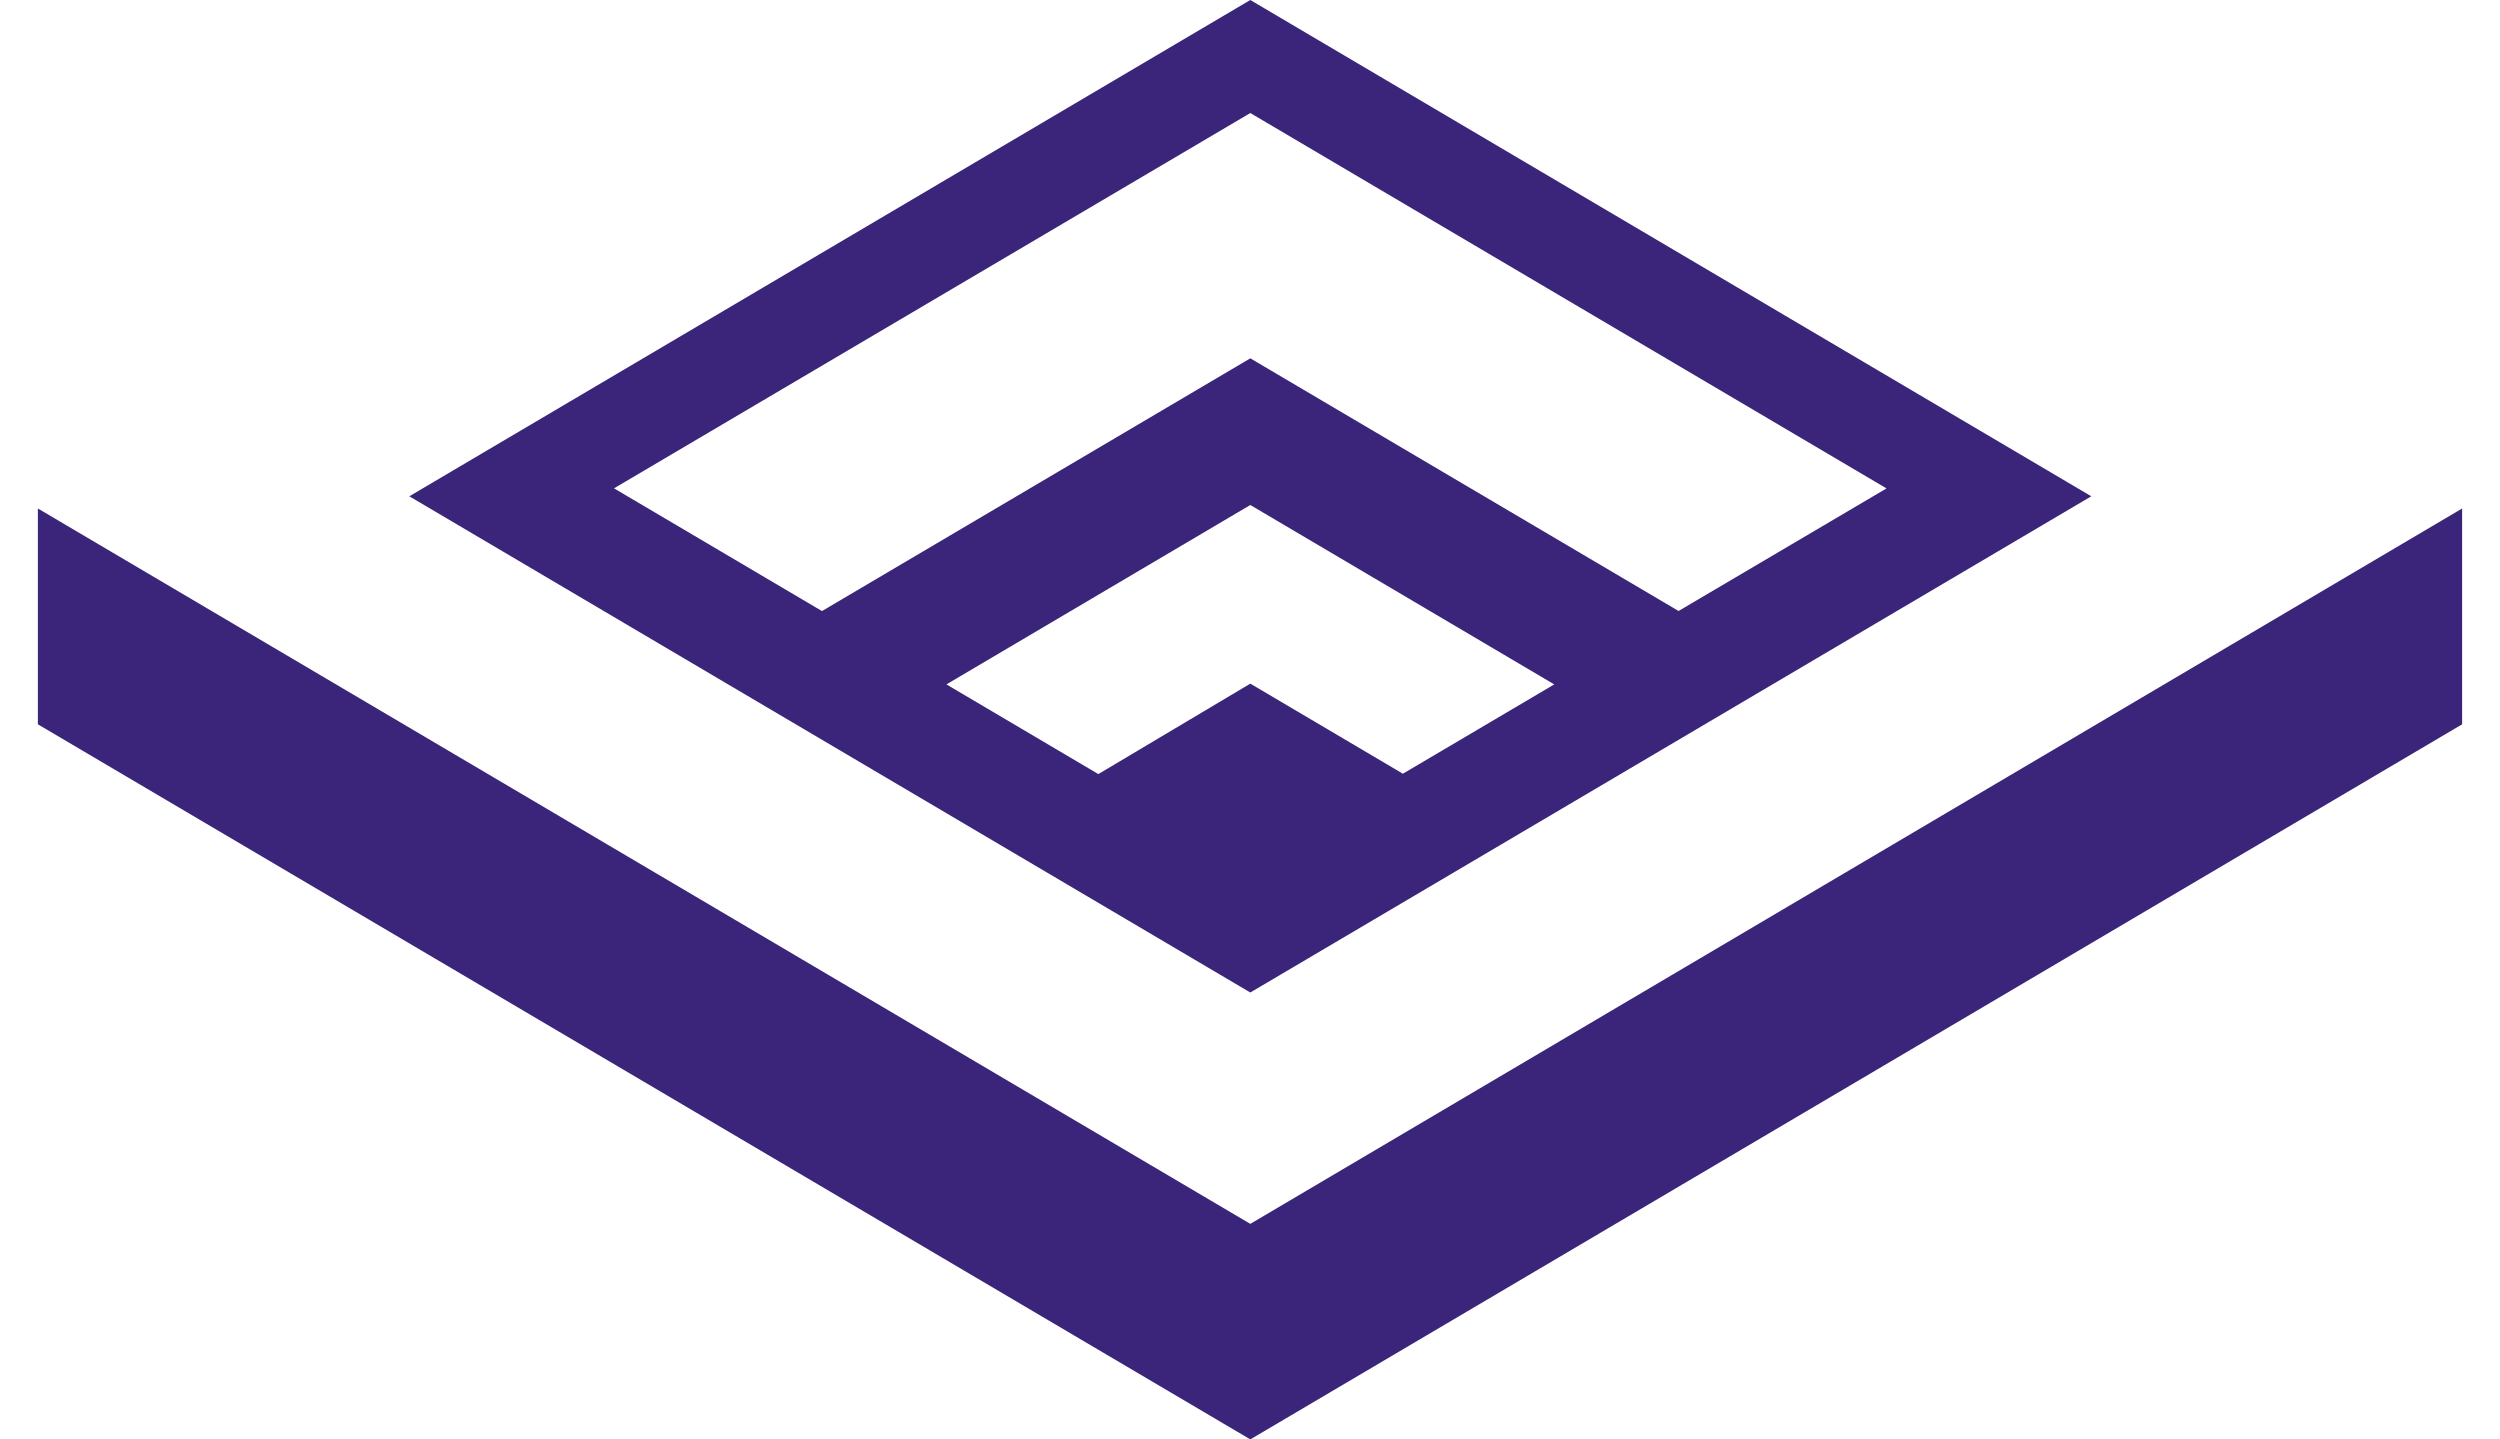
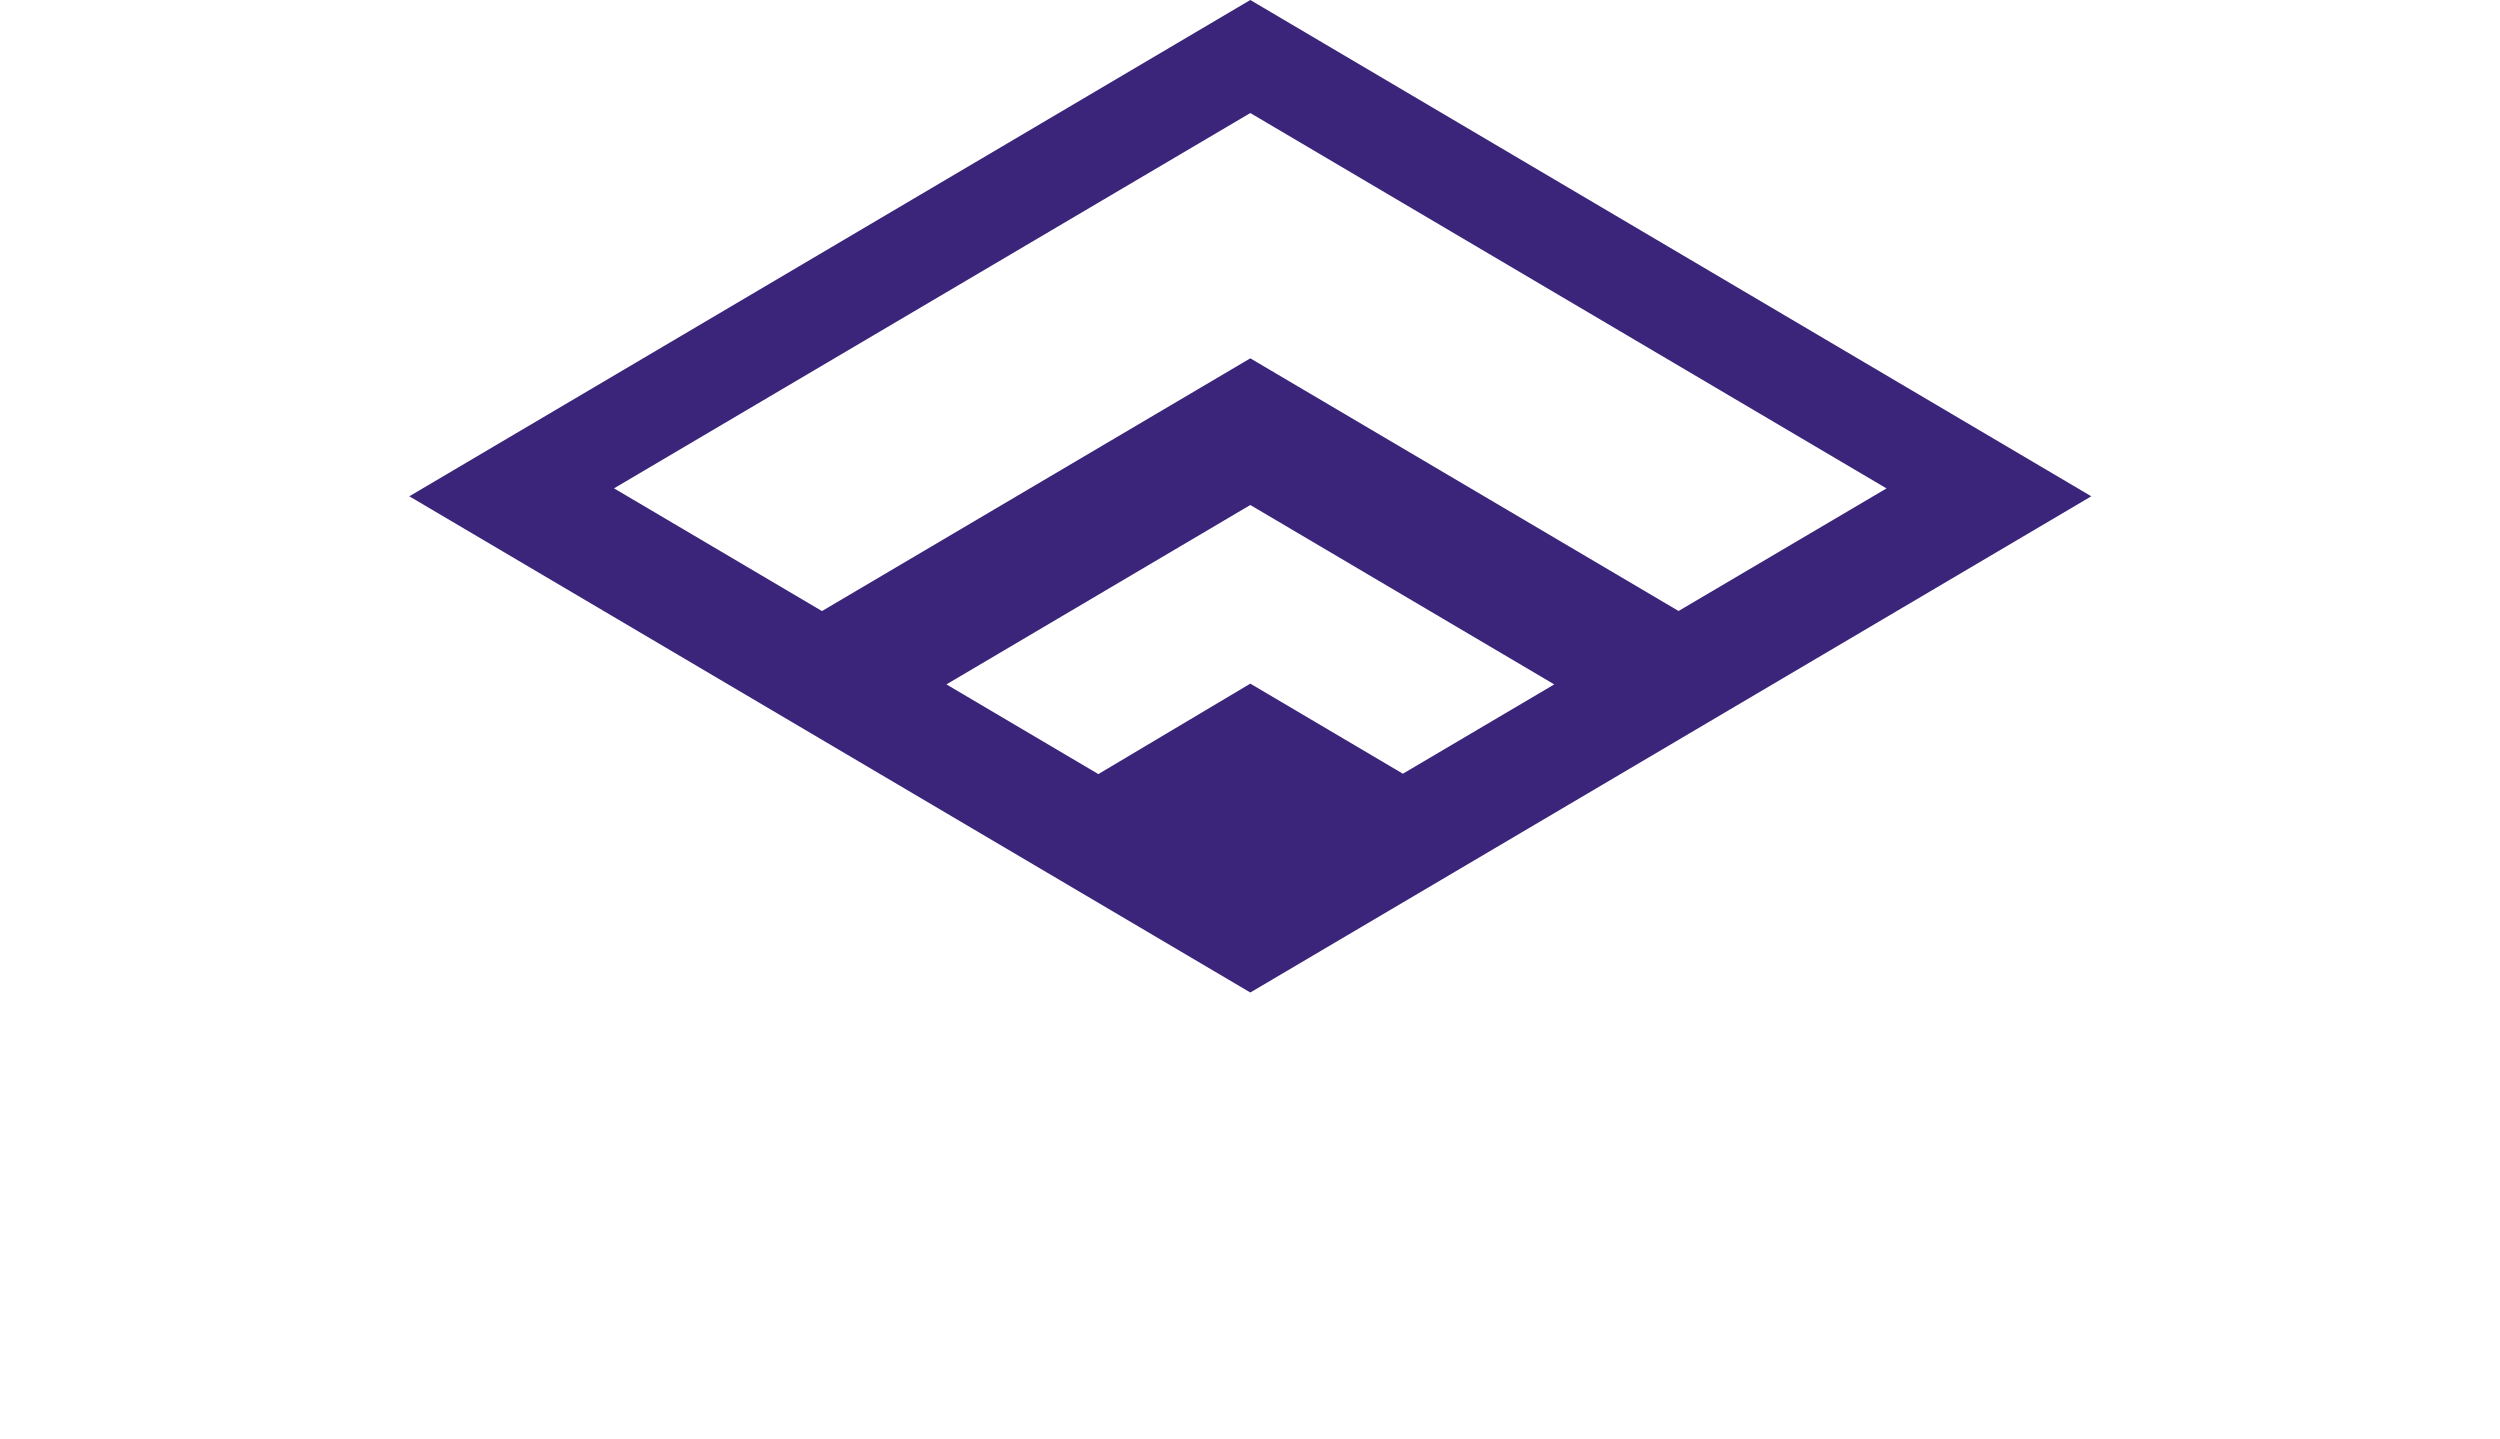
<svg xmlns="http://www.w3.org/2000/svg" width="33" height="19" viewBox="0 0 33 19" fill="none">
  <path fill-rule="evenodd" clip-rule="evenodd" d="M16.504 13.101L27.605 6.551L16.504 0L5.403 6.551L16.504 13.101ZM8.105 6.446L16.504 1.492L24.902 6.447L22.157 8.065L16.504 4.73L10.85 8.066L8.105 6.446ZM16.504 9.024L14.498 10.218L12.493 9.034L16.504 6.666L20.516 9.034L18.518 10.213L16.504 9.024Z" fill="#3B257B" />
-   <path d="M16.504 16.155L0.5 6.712V9.561L16.504 19L32.5 9.561V6.712L16.504 16.155Z" fill="#3B257B" />
</svg>